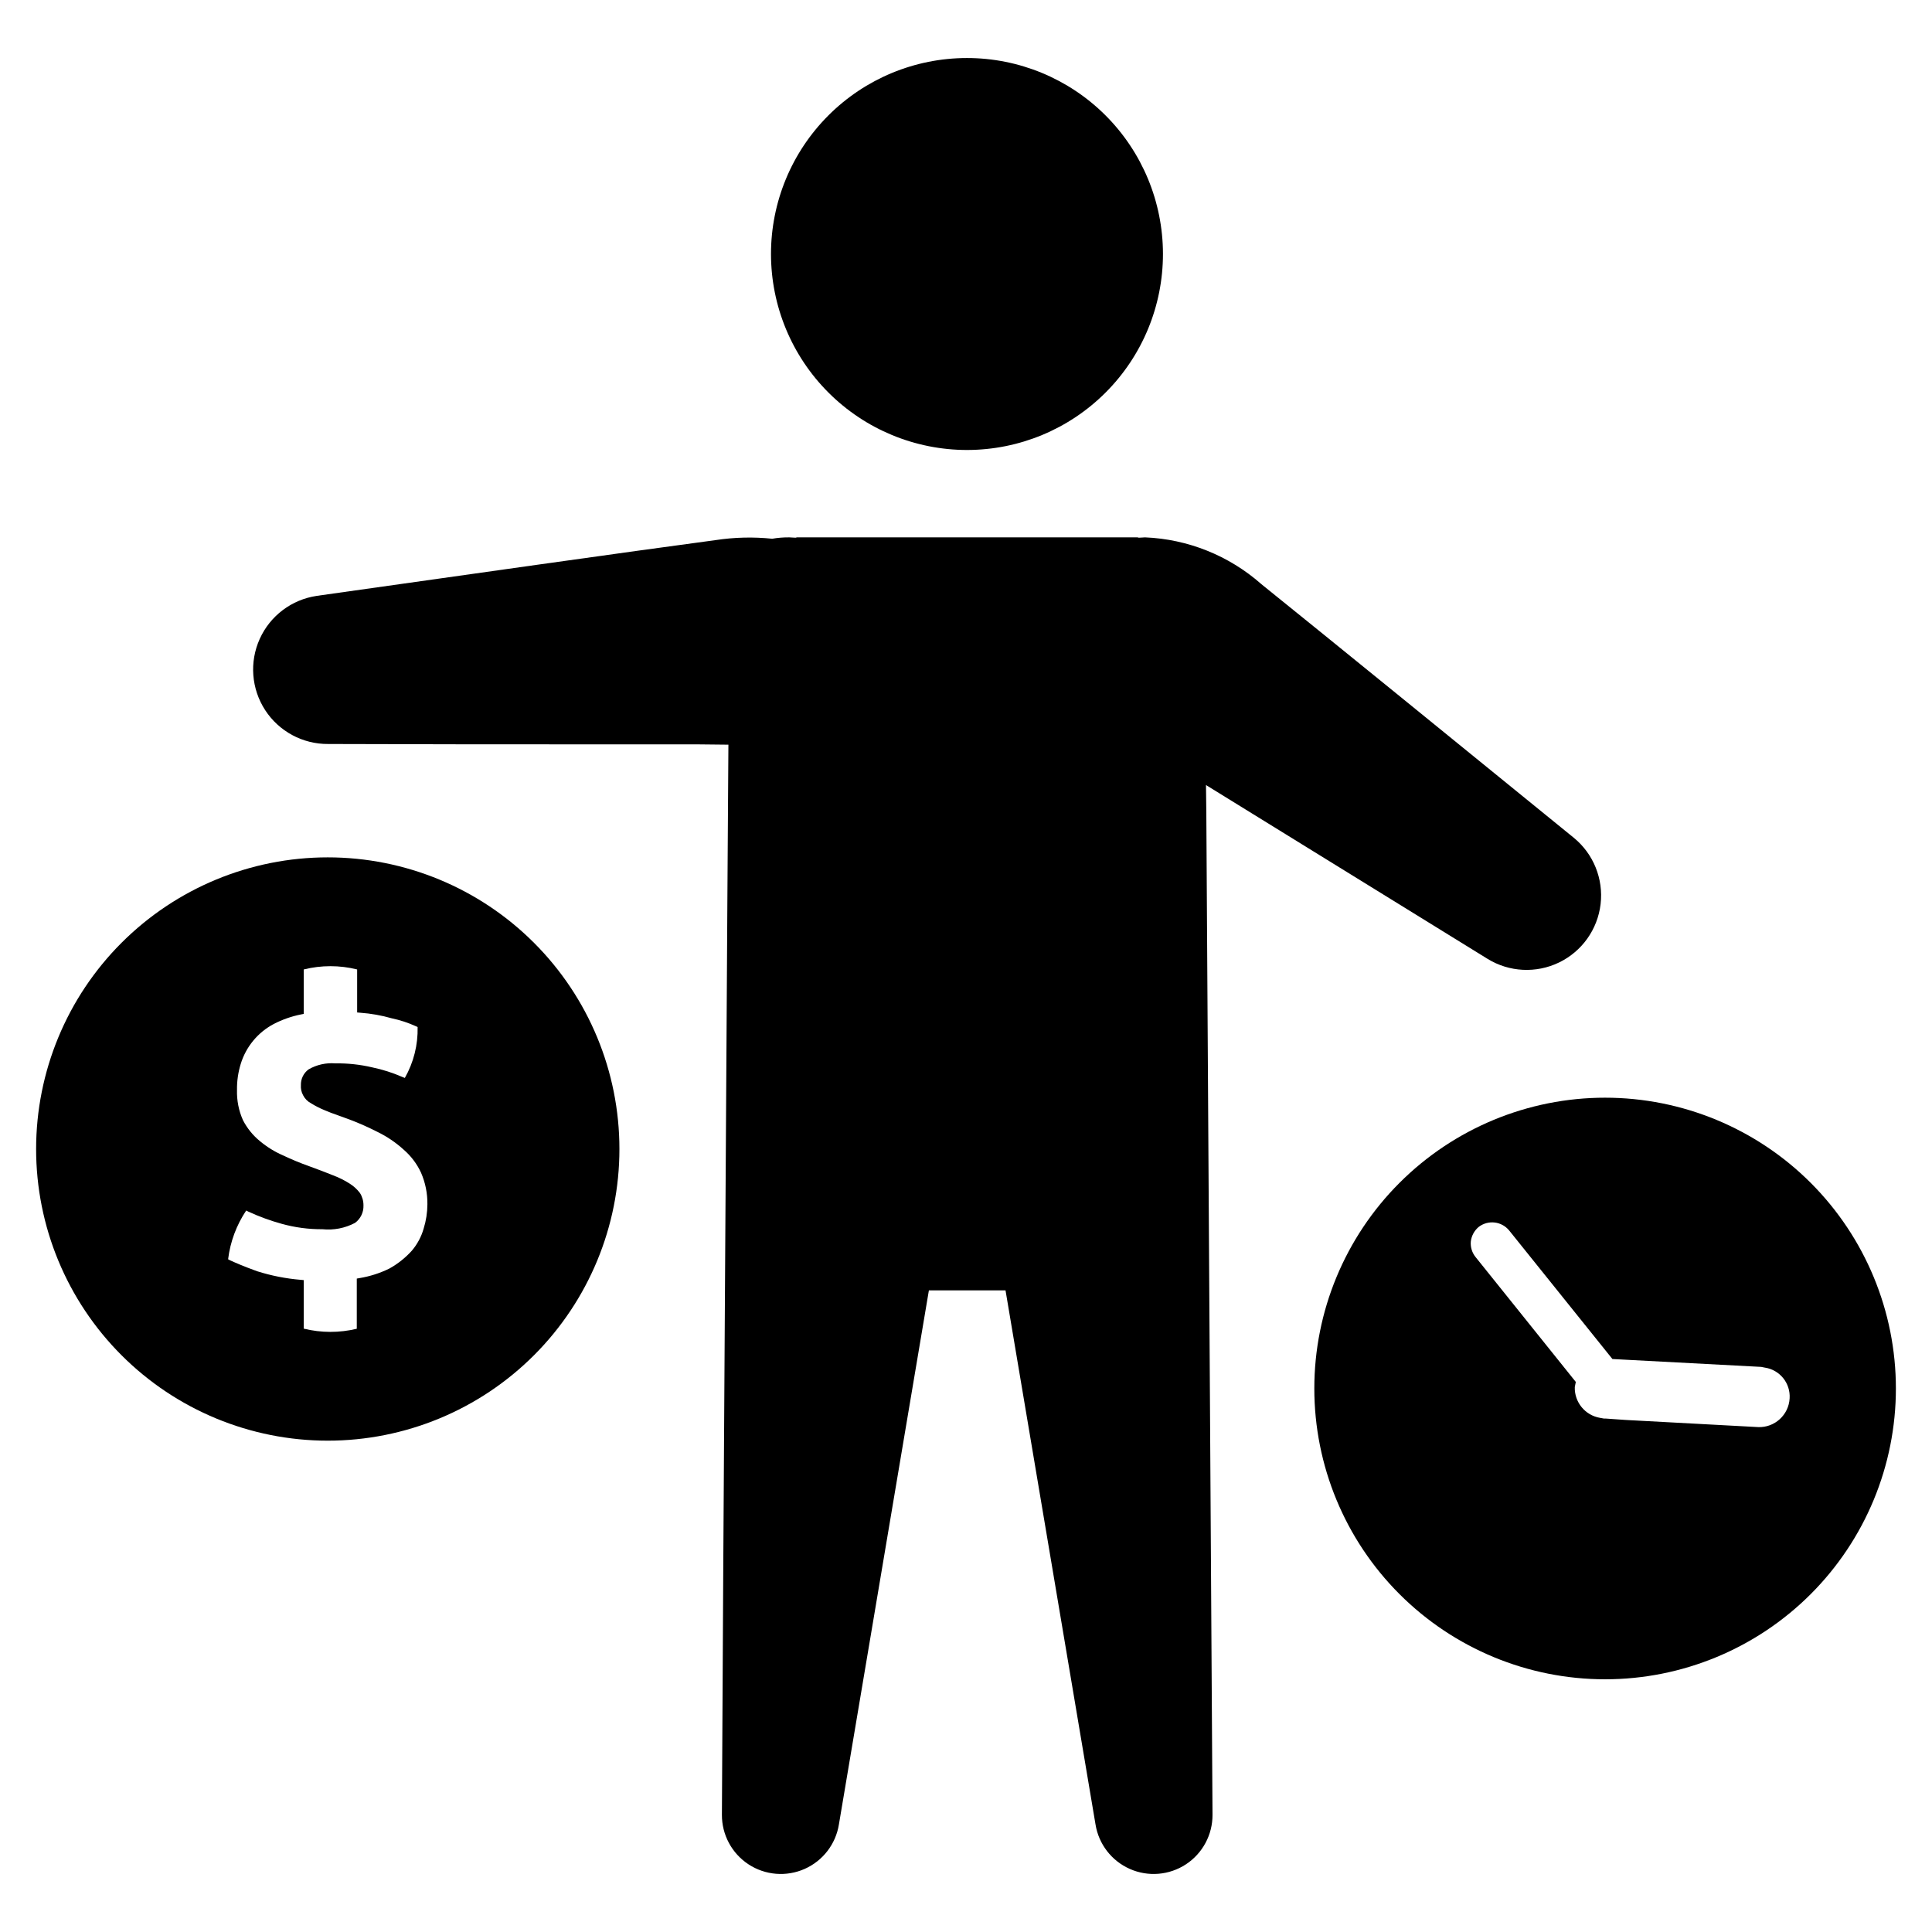
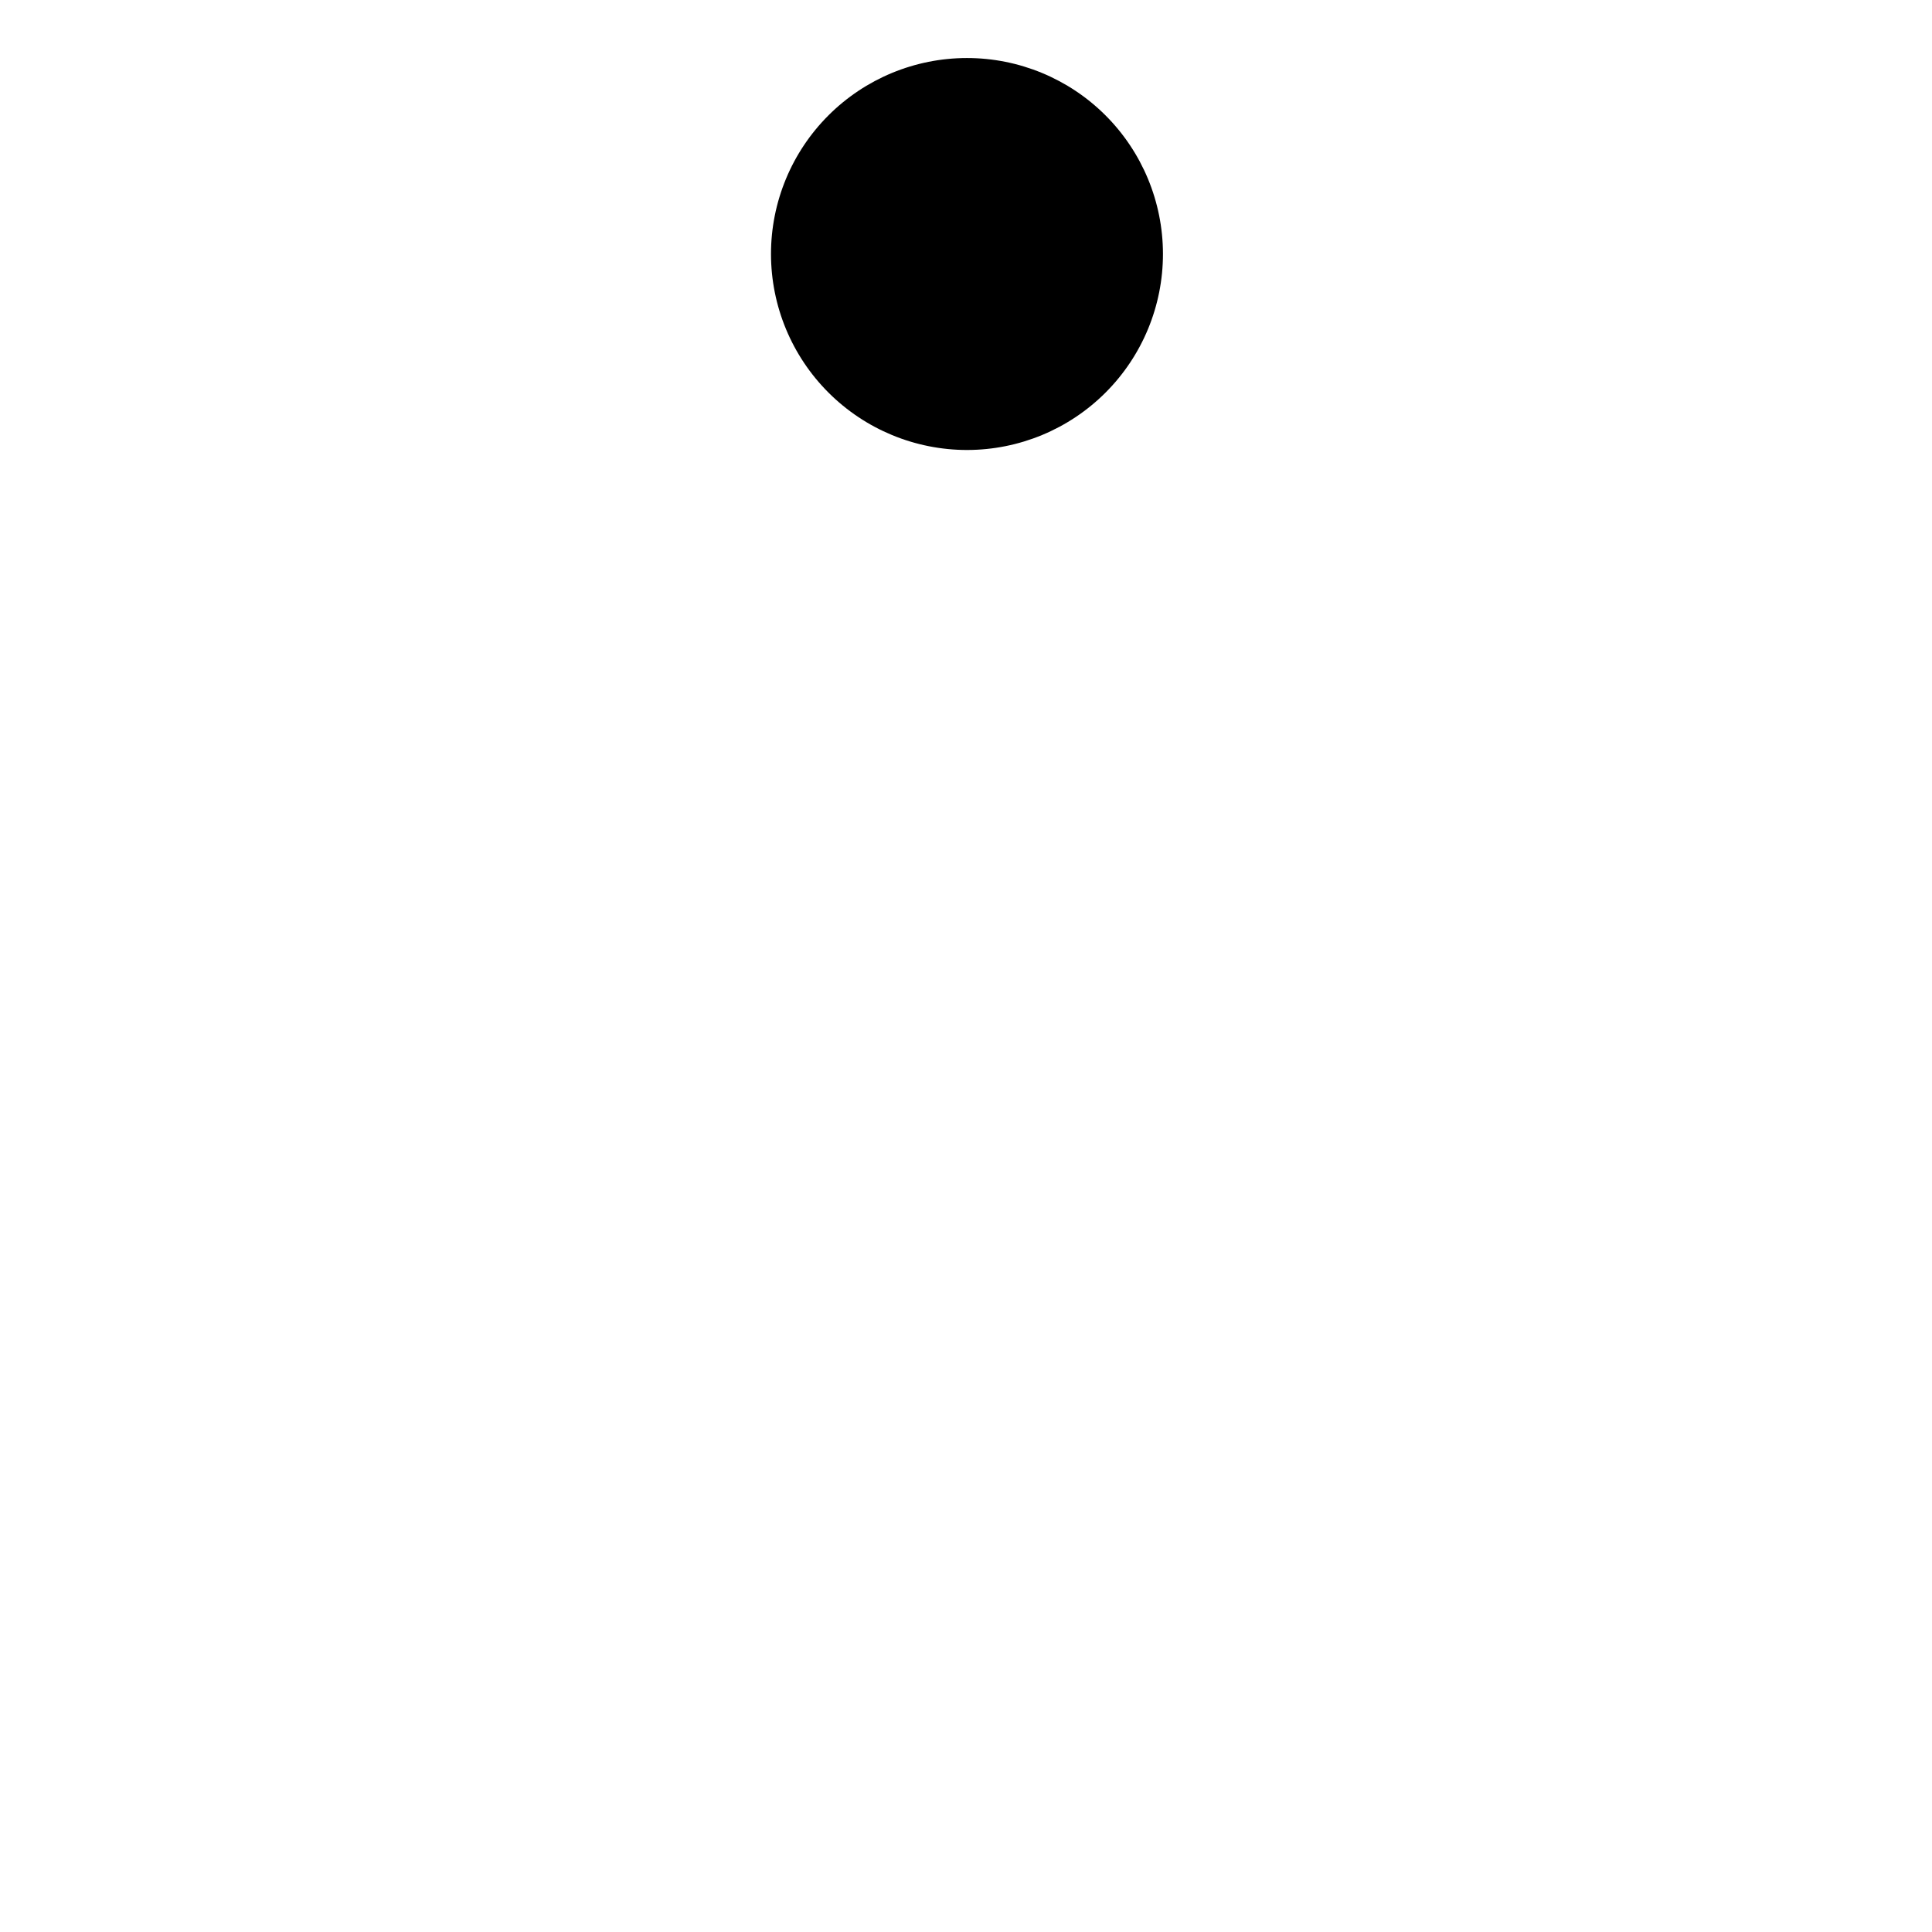
<svg xmlns="http://www.w3.org/2000/svg" fill="#000000" width="800px" height="800px" version="1.1" viewBox="144 144 512 512">
  <g>
-     <path d="m569.37 434.9c-20.441 0-40.039 8.121-54.492 22.574-14.453 14.449-22.57 34.051-22.57 54.488 0 20.441 8.117 40.043 22.57 54.492 14.453 14.453 34.051 22.574 54.492 22.574 20.438 0 40.039-8.121 54.492-22.574 14.449-14.449 22.57-34.051 22.57-54.492 0-20.438-8.121-40.039-22.57-54.492-14.453-14.449-34.055-22.57-54.492-22.57zm40.562 87.293-33.637-1.812h-0.09l-1.543-0.09-5.168-0.363h-0.453l-0.996-0.18c-3.961-0.66-6.828-4.144-6.711-8.16l0.273-1.359-26.562-33.094c-0.93-1.148-1.383-2.606-1.27-4.078 0.168-1.52 0.914-2.914 2.082-3.898 2.496-1.926 6.066-1.523 8.07 0.906l27.379 34.09 39.438 2.086 0.906 0.18h0.004c3.996 0.578 6.875 4.133 6.617 8.16-0.238 4.387-3.949 7.777-8.34 7.617z" />
    <path d="m400.32 263.25c13.77-0.016 26.973-5.5 36.699-15.246 9.73-9.746 15.188-22.961 15.176-36.73-0.012-13.77-5.488-26.973-15.234-36.707-9.742-9.73-22.953-15.195-36.723-15.188-13.77 0.004-26.977 5.477-36.711 15.219-9.738 9.738-15.207 22.945-15.207 36.719 0.012 13.781 5.492 26.996 15.246 36.734 9.75 9.742 22.973 15.207 36.754 15.199z" />
-     <path d="m463.69 359.75v-0.09l-0.09-7.617 74.613 46.059c5.742 3.535 12.887 3.898 18.957 0.961 6.066-2.934 10.219-8.766 11.004-15.461 0.789-6.695-1.891-13.328-7.113-17.594-28.648-23.301-65.188-53.039-82.867-67.27l0.004-0.004c-8.535-7.504-19.383-11.855-30.734-12.328-0.543 0-1.09 0.09-1.633 0.09-0.18 0-0.273-0.09-0.363-0.09h-90.301c-0.09 0-0.18 0.09-0.363 0.09-0.543 0-1.09-0.09-1.633-0.09h0.004c-1.52-0.016-3.039 0.105-4.535 0.363-4.981-0.516-10.008-0.395-14.961 0.359-22.484 2.992-69.086 9.609-105.71 14.777v0.004c-6.656 0.969-12.363 5.266-15.133 11.395-2.773 6.129-2.231 13.25 1.438 18.891 3.672 5.641 9.961 9.02 16.688 8.969l39.168 0.09 58.293 0.004 8.613 0.09-0.273 41.25-1.09 176.7-0.359 65.637c-0.027 5.293 2.629 10.238 7.055 13.137 4.426 2.898 10.02 3.356 14.859 1.215 4.836-2.141 8.262-6.586 9.094-11.812l23.844-141.52h20.309l23.844 141.52c0.832 5.227 4.258 9.672 9.098 11.812 4.836 2.141 10.43 1.684 14.855-1.215 4.426-2.898 7.082-7.844 7.055-13.137l-0.906-146.6z" />
-     <path d="m230.86 371.21c-20.5 0-40.156 8.145-54.652 22.641-14.496 14.492-22.637 34.152-22.637 54.652s8.141 40.156 22.637 54.652 34.156 22.637 54.652 22.637c20.5 0 40.16-8.141 54.652-22.637 14.496-14.496 22.641-34.152 22.641-54.652s-8.145-40.16-22.641-54.652c-14.492-14.496-34.152-22.641-54.652-22.641zm25.414 98.367v0.004c-0.613 2.156-1.684 4.16-3.141 5.871-1.711 1.898-3.731 3.5-5.969 4.738-2.477 1.211-5.117 2.059-7.84 2.512l-0.773 0.133v13.301c-4.621 1.113-9.441 1.105-14.059-0.031v-12.863l-0.84-0.082 0.004 0.004c-3.91-0.328-7.773-1.09-11.516-2.273-3.562-1.289-5.918-2.316-7.223-2.922l-0.465-0.254c0.562-4.625 2.207-9.047 4.793-12.914l0.605 0.305c2.84 1.309 5.781 2.383 8.797 3.215 3.508 0.977 7.137 1.461 10.777 1.434 2.996 0.312 6.016-0.273 8.672-1.684 1.469-1.086 2.301-2.824 2.227-4.648 0.008-1.156-0.316-2.289-0.934-3.266-0.73-0.961-1.629-1.789-2.644-2.441-1.402-0.902-2.898-1.652-4.461-2.238-1.875-0.742-4.016-1.59-6.363-2.426-2.352-0.836-4.66-1.793-6.914-2.863-2.215-0.961-4.273-2.234-6.125-3.781-1.863-1.523-3.394-3.414-4.496-5.555-1.117-2.504-1.656-5.231-1.578-7.973-0.039-2.34 0.293-4.672 0.98-6.91 1.391-4.559 4.543-8.375 8.754-10.602 2.269-1.176 4.695-2.027 7.199-2.527l0.75-0.145v-11.781c4.648-1.16 9.508-1.16 14.156 0v11.398l0.852 0.074c2.82 0.203 5.617 0.699 8.336 1.48 2.184 0.461 4.312 1.16 6.348 2.082l0.488 0.219c0.117 4.723-1.055 9.391-3.387 13.496l-0.613-0.242v0.004c-2.594-1.137-5.301-2-8.074-2.574-3.188-0.746-6.453-1.098-9.723-1.047-2.469-0.203-4.941 0.352-7.09 1.586-1.332 0.973-2.094 2.539-2.043 4.184-0.066 0.922 0.129 1.84 0.57 2.652 0.461 0.926 1.207 1.684 2.125 2.16 1.129 0.703 2.312 1.309 3.543 1.812 1.102 0.488 2.305 0.918 3.68 1.406l1.602 0.582h0.004c2.996 1.059 5.918 2.316 8.746 3.769 2.531 1.223 4.871 2.809 6.949 4.699l0.016 0.016c1.949 1.68 3.516 3.758 4.598 6.094 1.148 2.641 1.727 5.492 1.691 8.371-0.012 2.184-0.344 4.356-0.992 6.445z" />
  </g>
</svg>